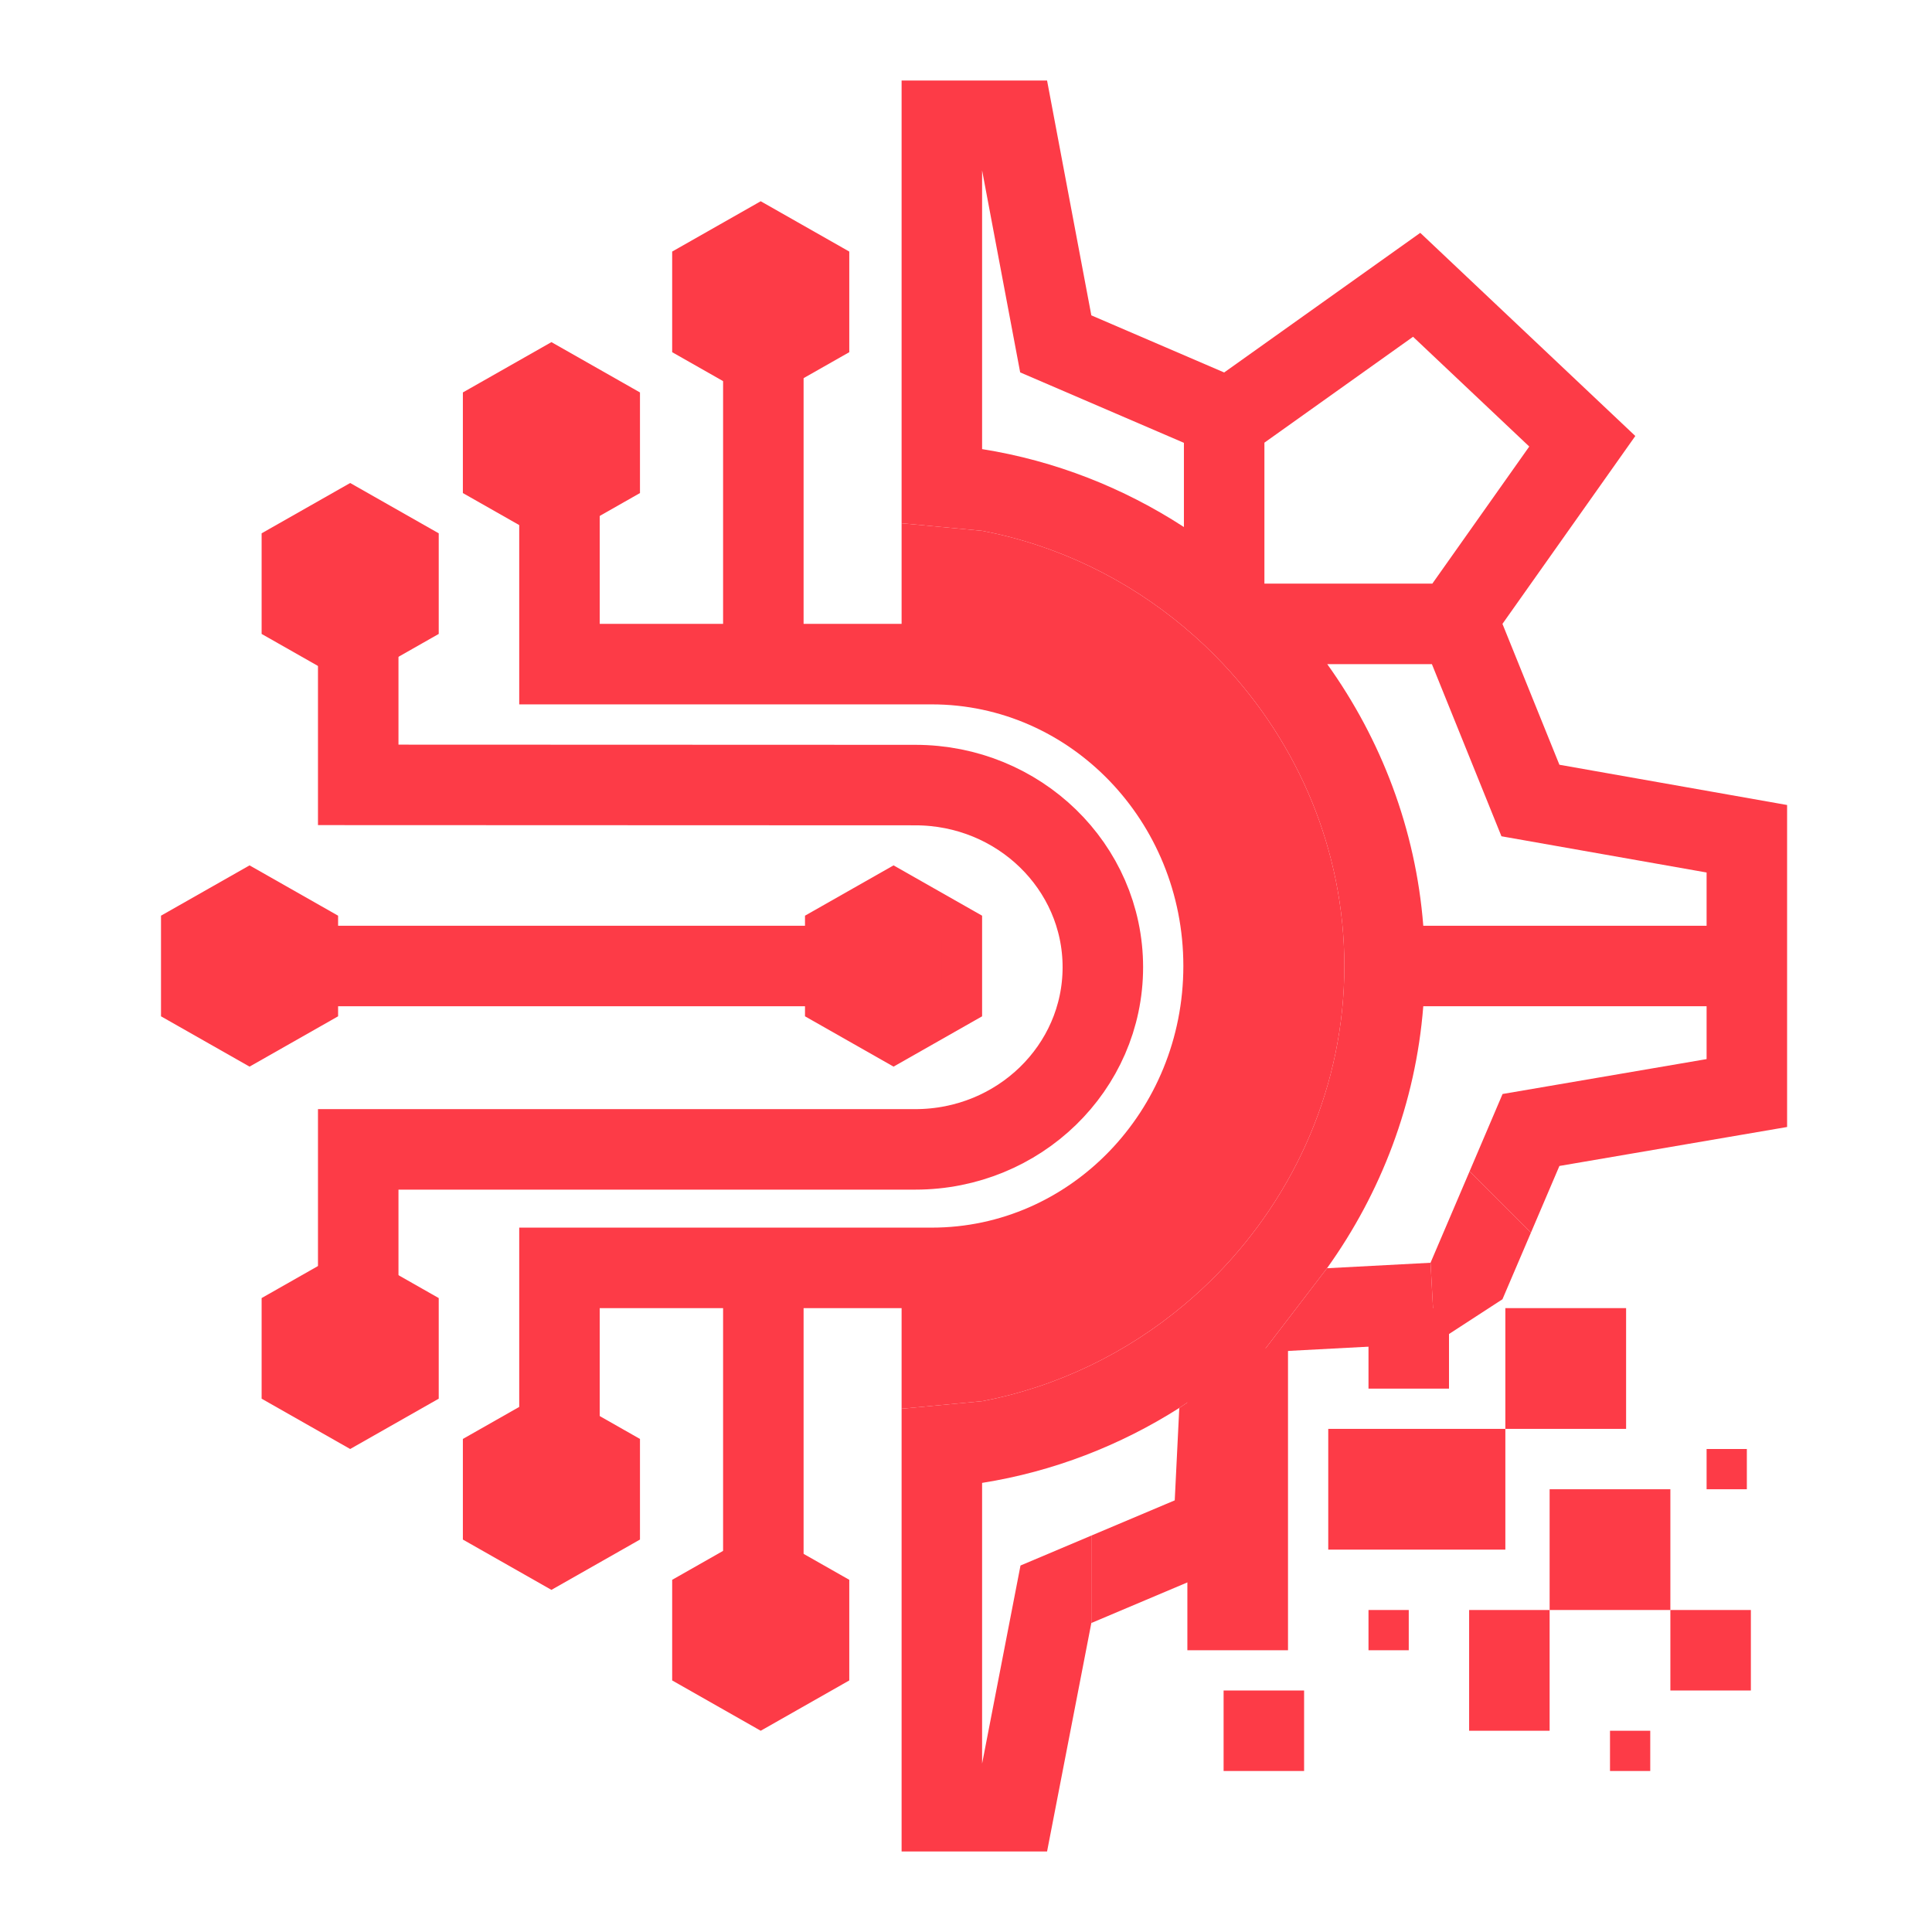
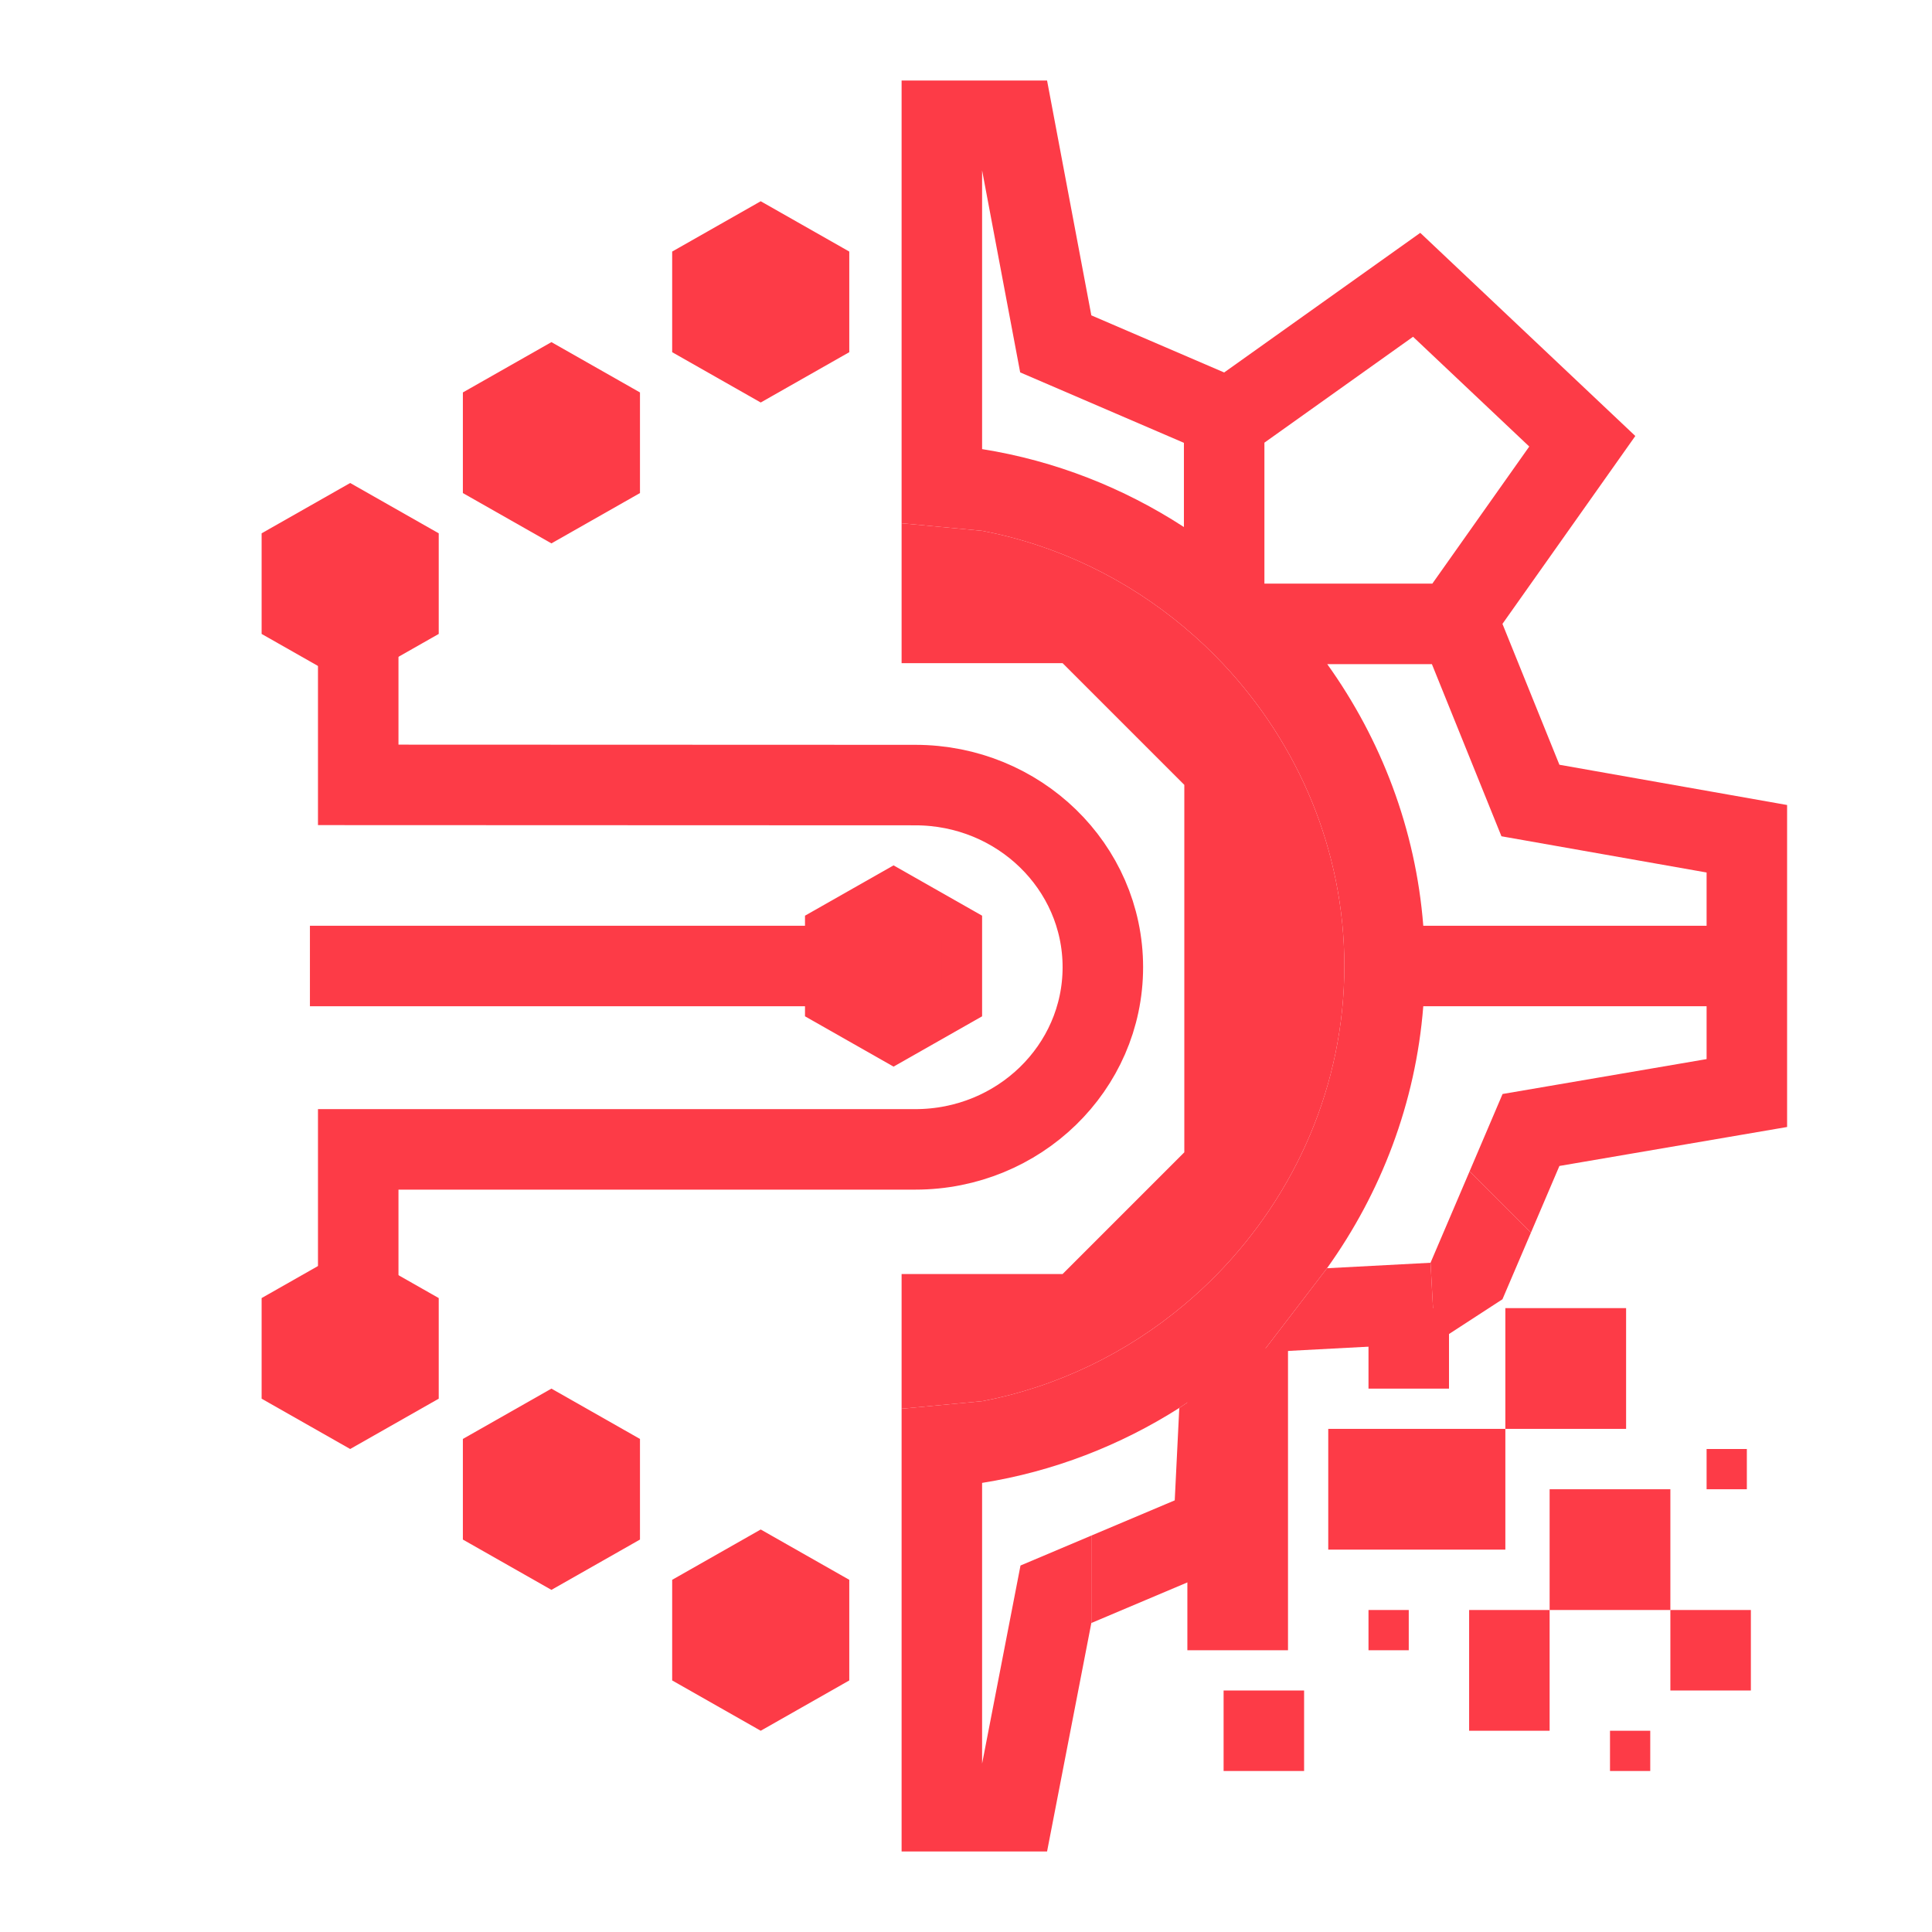
<svg xmlns="http://www.w3.org/2000/svg" width="48" height="48" viewBox="0 0 48 48" fill="none">
-   <path d="M7.9 24.959L6.2 25.925L4.5 24.959L4.5 23.041L6.2 22.075L7.9 23.041L7.9 24.959Z" fill="#FD3B47" stroke="#FD3B47" />
  <path d="M10.4 34.459L8.7 35.425L7 34.459L7 32.541L8.7 31.575L10.4 32.541L10.4 34.459Z" fill="#FD3B47" stroke="#FD3B47" />
  <path d="M10.4 13.541L8.7 12.575L7 13.541L7 15.459L8.7 16.425L10.4 15.459L10.4 13.541Z" fill="#FD3B47" stroke="#FD3B47" />
  <path d="M15.4 37.959L13.7 38.925L12 37.959L12 36.041L13.7 35.075L15.4 36.041L15.4 37.959Z" fill="#FD3B47" stroke="#FD3B47" />
  <path d="M15.4 10.041L13.7 9.075L12 10.041L12 11.959L13.7 12.925L15.4 11.959L15.4 10.041Z" fill="#FD3B47" stroke="#FD3B47" />
  <path d="M20.6 41.459L18.9 42.425L17.2 41.459L17.2 39.541L18.9 38.575L20.6 39.541L20.6 41.459Z" fill="#FD3B47" stroke="#FD3B47" />
  <path d="M20.6 6.541L18.9 5.575L17.2 6.541L17.2 8.459L18.9 9.425L20.6 8.459L20.6 6.541Z" fill="#FD3B47" stroke="#FD3B47" />
  <path fill-rule="evenodd" clip-rule="evenodd" d="M30.245 31.653C29.984 31.92 29.71 32.174 29.424 32.414C28 33.61 26.277 34.456 24.4 34.812L22.4 35L22.4 38L22.4 46L26.014 46L27.114 40.323L27.114 38.151L25.354 38.895L24.4 43.817L24.4 36.842C26.17 36.561 27.831 35.913 29.299 34.98L31.369 33.597L32.969 31.509C34.311 29.638 35.172 27.405 35.361 25L42.4 25L42.4 26.313L37.331 27.18L36.512 29.1L38.036 30.624L38.743 28.968L44.4 28L44.4 20L38.743 19L37.328 15.5L40.629 10.832L35.286 5.785L30.414 9.254L27.114 7.835L26.014 2L22.4 2L22.4 11L22.4 13L24.4 13.188C26.273 13.543 27.992 14.386 29.414 15.577C29.758 15.865 30.085 16.173 30.392 16.5C32.249 18.475 33.4 21.12 33.4 24C33.4 26.955 32.188 29.663 30.245 31.653ZM35.586 14.5L37.994 11.094L35.107 8.367L31.414 10.998L31.414 14.5L35.586 14.5ZM29.414 13.094C27.918 12.121 26.217 11.447 24.4 11.158L24.4 4.233L25.346 9.252L29.414 11.002L29.414 13.094ZM35.361 23L42.4 23L42.4 21.677L37.303 20.777L35.575 16.5L32.975 16.5C34.314 18.37 35.173 20.599 35.361 23Z" fill="#FD3B47" />
  <path d="M29.299 34.98L29.186 37.276L27.114 38.151L27.114 40.323L30.1 39.061L31.183 39.753L31.183 37.38L31.369 33.597L29.299 34.98Z" fill="#FD3B47" />
  <path d="M37.328 32.28L38.036 30.624L36.512 29.1L35.541 31.373L35.651 33.37L37.328 32.28Z" fill="#FD3B47" />
  <path d="M35.541 31.373L32.969 31.509L31.369 33.597L35.651 33.37L35.541 31.373Z" fill="#FD3B47" />
-   <path d="M18.965 16.5L23.148 16.5C27.153 16.5 30.4 19.858 30.4 24C30.4 28.142 27.153 31.5 23.148 31.5L13.9 31.5L13.9 35.5M18.965 16.5L13.9 16.5L13.9 12.75M18.965 16.5L18.965 9M18.965 39L18.965 31.5" stroke="#FD3B47" stroke-width="2" />
  <path d="M8.9 16L8.9 19.5L22.74 19.505C25.314 19.505 27.4 21.531 27.4 24.03C27.4 26.53 25.314 28.556 22.74 28.556L8.9 28.556L8.9 32" stroke="#FD3B47" stroke-width="2" />
  <rect width="13" height="2" transform="matrix(-1 -1.74846e-07 -1.74846e-07 1 20.7 23)" fill="#FD3B47" />
  <path d="M23.9 24.959L22.2 25.925L20.5 24.959L20.5 23.041L22.2 22.075L23.9 23.041L23.9 24.959Z" fill="#FD3B47" stroke="#FD3B47" />
  <path fill-rule="evenodd" clip-rule="evenodd" d="M29.424 32.414C29.71 32.174 29.984 31.92 30.245 31.653C32.188 29.663 33.4 26.955 33.4 24C33.4 21.12 32.249 18.475 30.392 16.5C30.085 16.173 29.758 15.865 29.414 15.577C27.992 14.386 26.273 13.543 24.4 13.188L22.4 13L22.4 16.476L26.4 16.476L29.424 19.5L29.424 24L29.424 28.629L26.4 31.653L22.4 31.653L22.4 35L24.4 34.812C26.277 34.456 28 33.61 29.424 32.414Z" fill="#FD3B47" />
  <path d="M33 38.5L37.4 38.5L37.4 35.5L33 35.5L33 38.5Z" fill="#FD3B47" />
  <path d="M34 34.5L36 34.5L36 32.5L34 32.5L34 34.5Z" fill="#FD3B47" />
  <path d="M36.5 43L38.5 43L38.5 40L36.5 40L36.5 43Z" fill="#FD3B47" />
  <path d="M29.5 41L32 41L32 33.5L29.5 33.5L29.5 41Z" fill="#FD3B47" />
  <path d="M30.4 44L32.4 44L32.4 42L30.4 42L30.4 44Z" fill="#FD3B47" />
  <path d="M38.5 40L41.5 40L41.5 37L38.5 37L38.5 40Z" fill="#FD3B47" />
  <path d="M37.4 35.5L40.4 35.5L40.4 32.5L37.4 32.5L37.4 35.5Z" fill="#FD3B47" />
  <path d="M42.4 37L43.4 37L43.4 36L42.4 36L42.4 37Z" fill="#FD3B47" />
  <path d="M40 44L41 44L41 43L40 43L40 44Z" fill="#FD3B47" />
  <path d="M34 41L35 41L35 40L34 40L34 41Z" fill="#FD3B47" />
  <path d="M41.5 42L43.5 42L43.5 40L41.5 40L41.5 42Z" fill="#FD3B47" />
</svg>